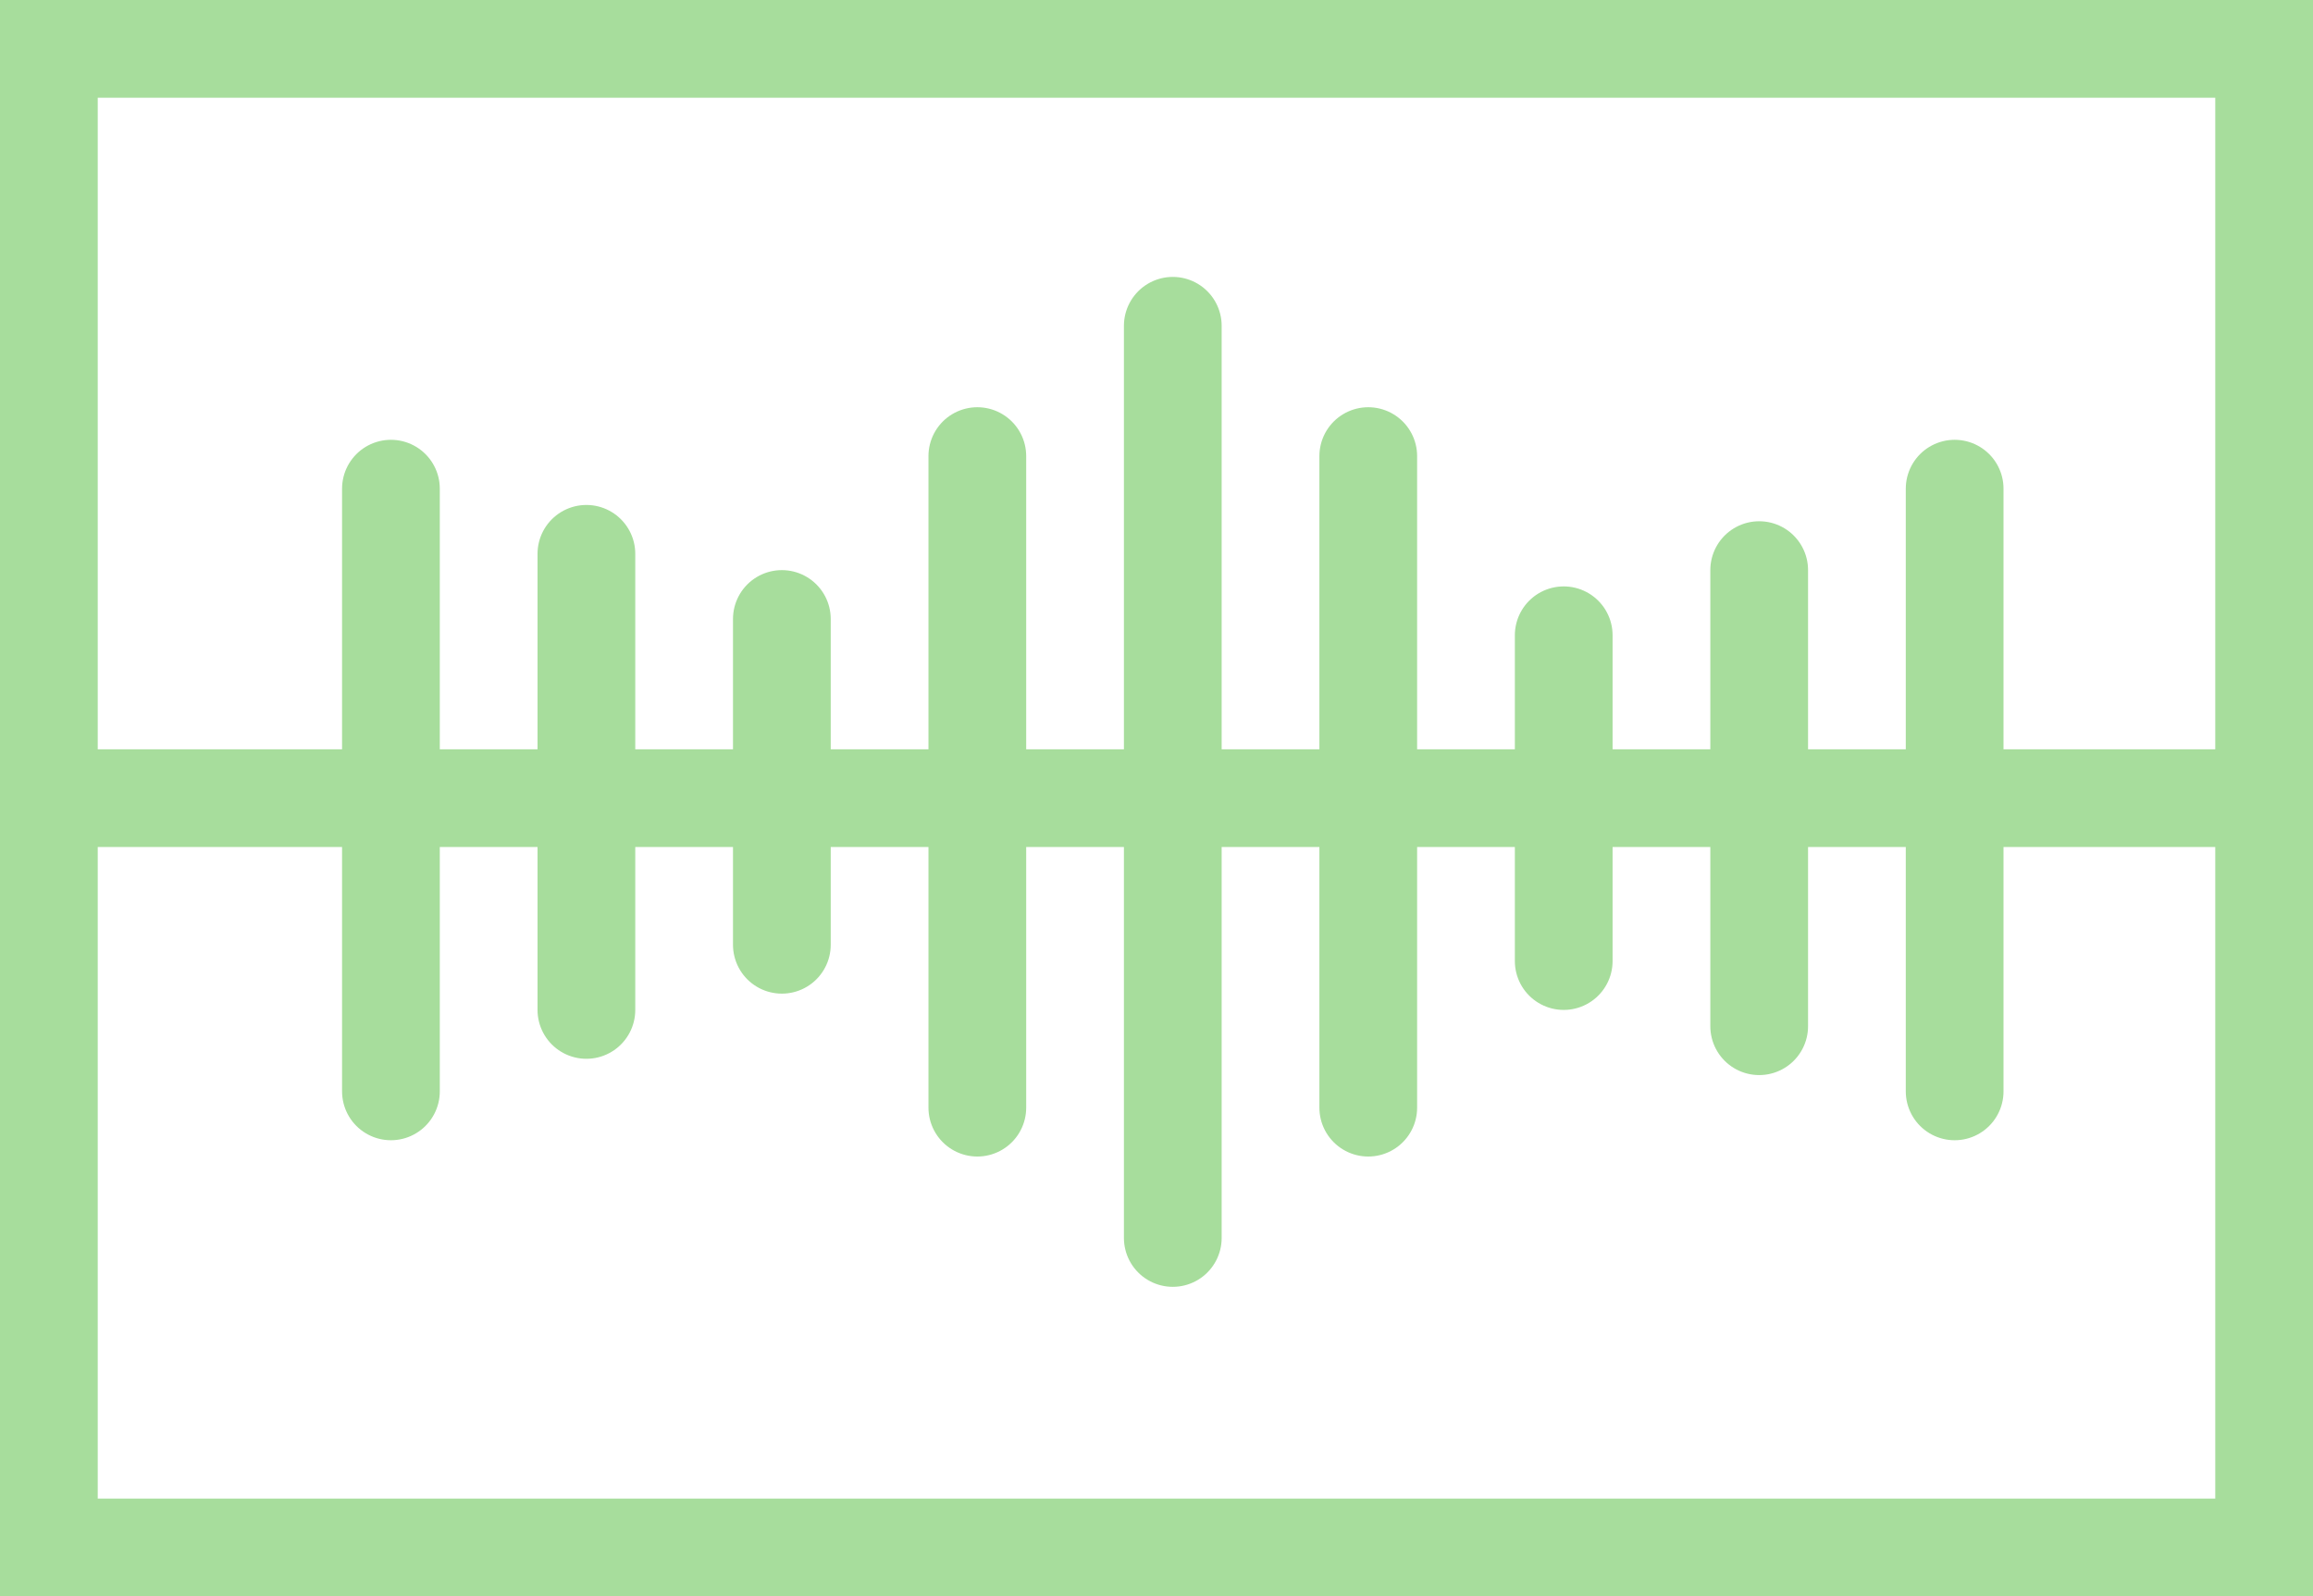
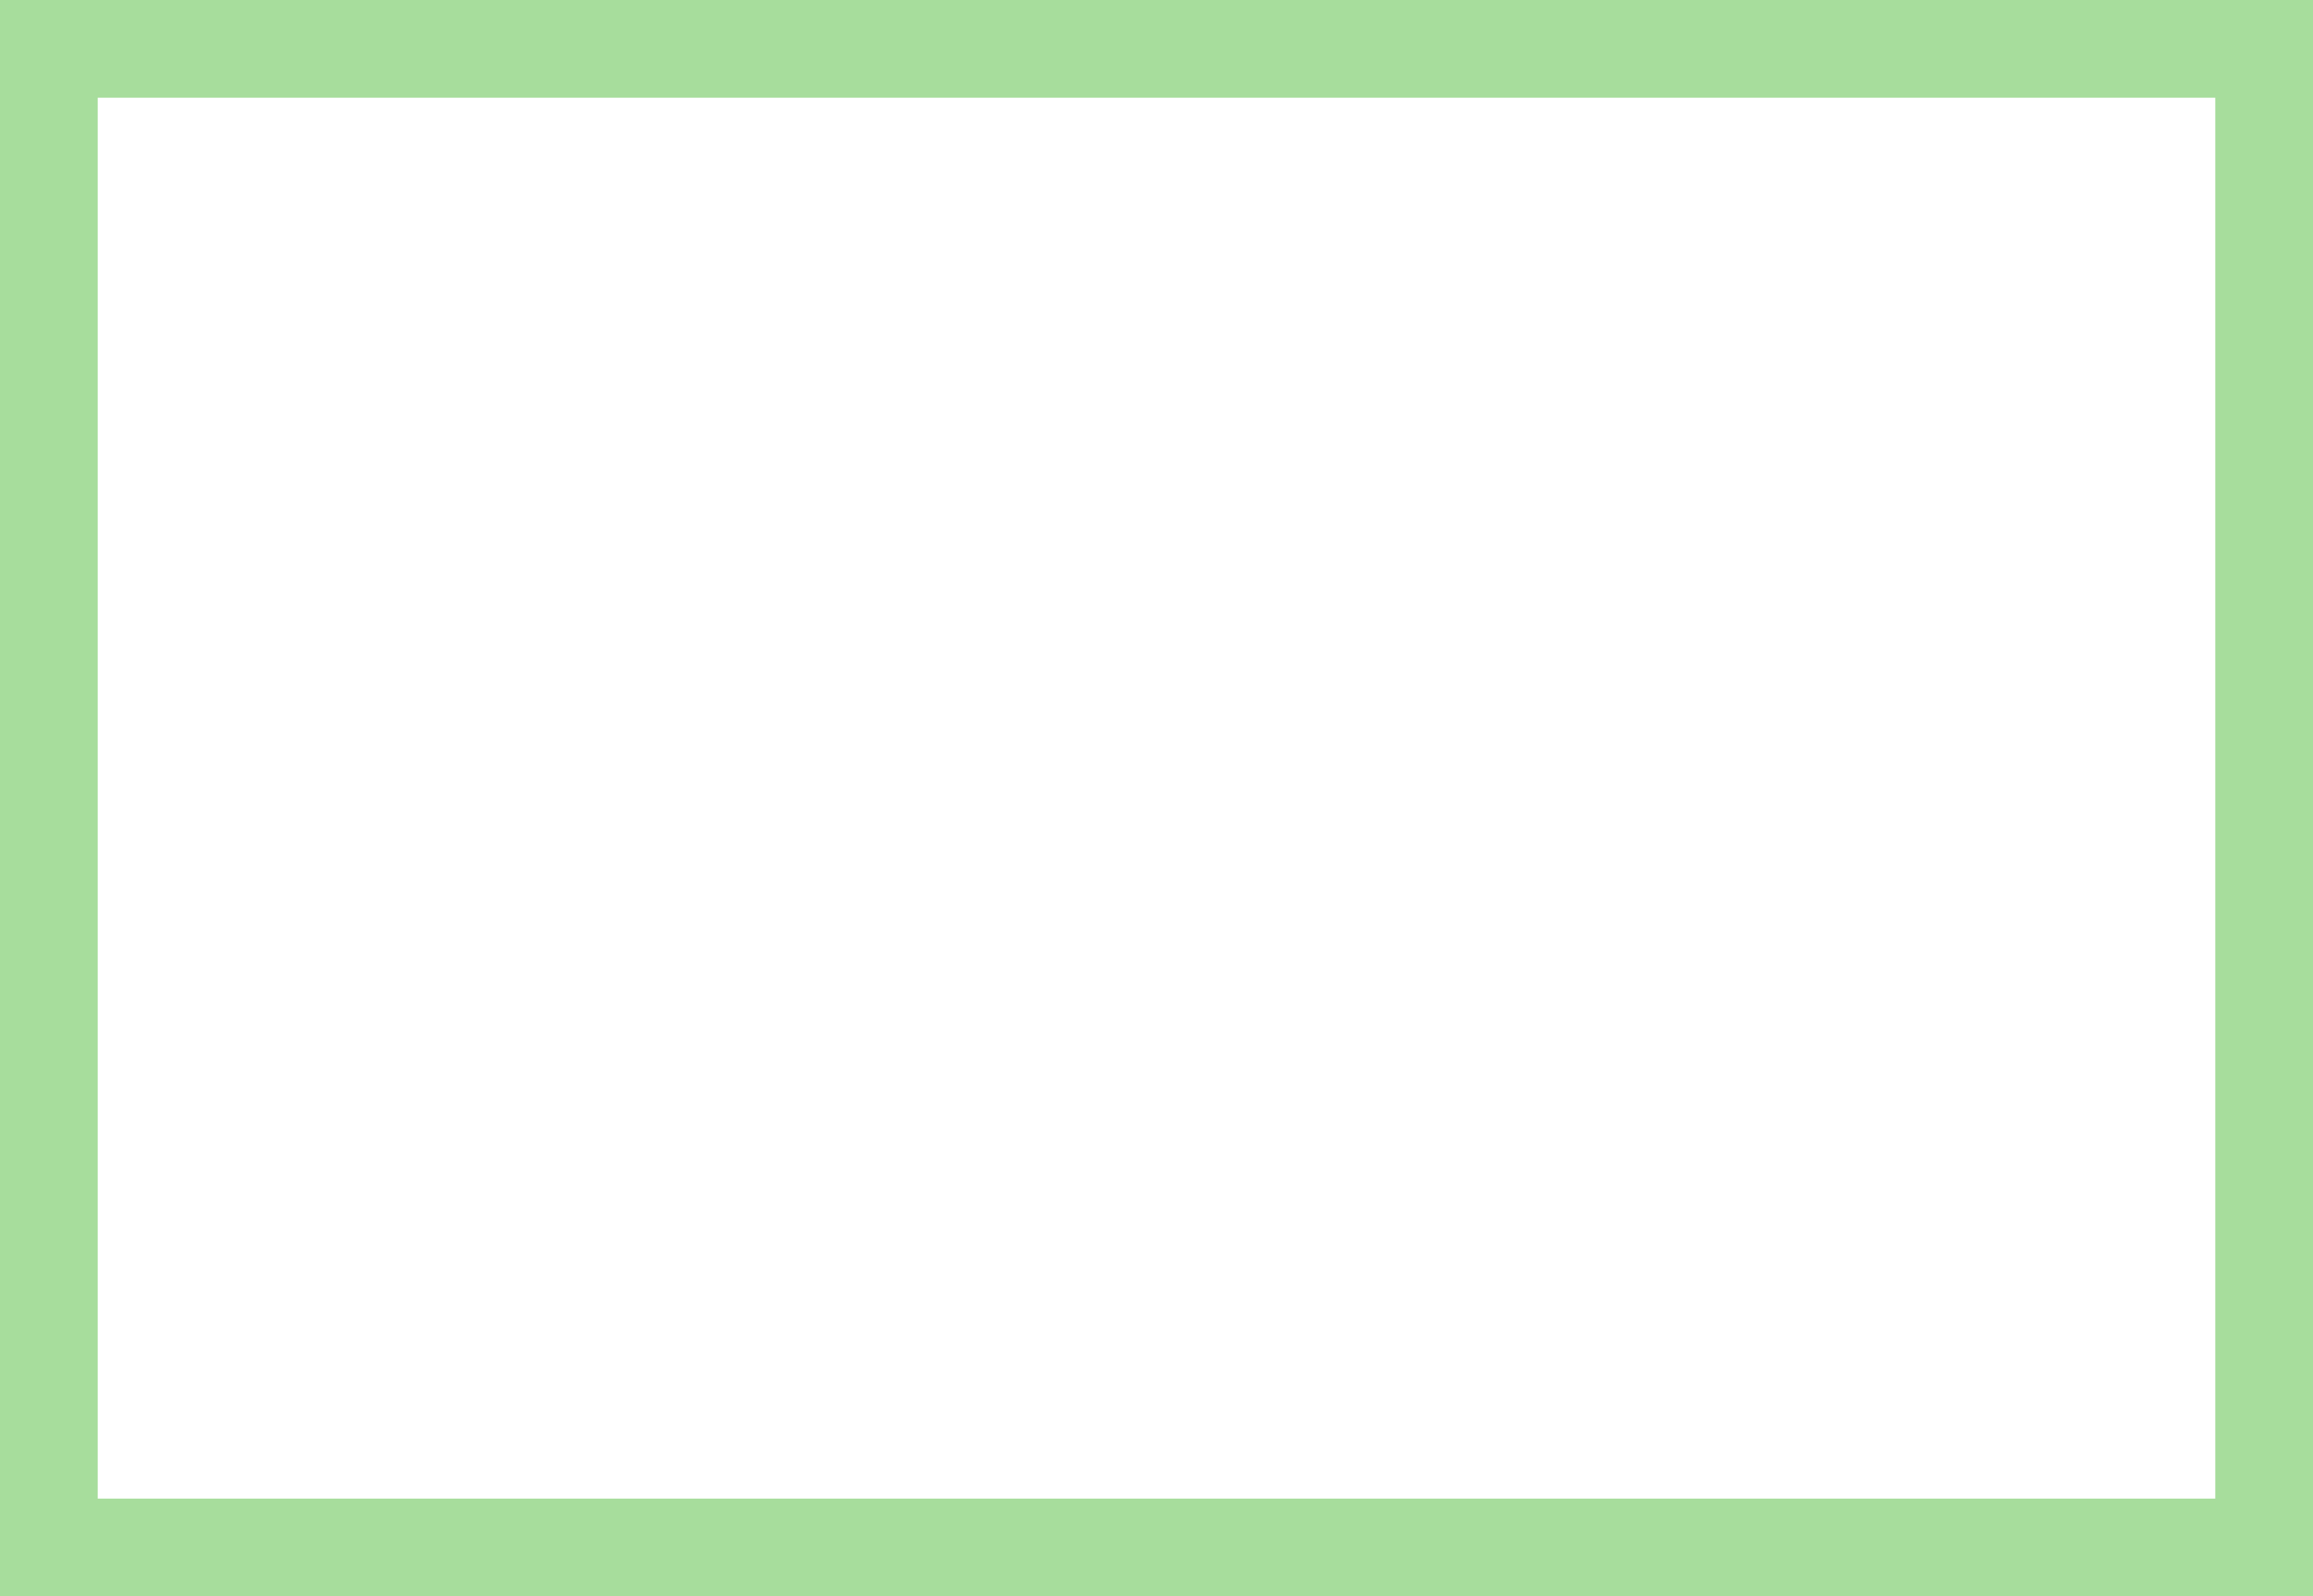
<svg xmlns="http://www.w3.org/2000/svg" width="71" height="49" viewBox="0 0 71 49" fill="none">
  <g clip-path="url(#clip0_4_113)">
-     <path d="M0 24.5H71M12 15V33.5M60 33.5V15M18 17V31M54 31.5V17.5M24 19V29M30 14V34M36 10V38M42 14V34M48 29.5V19.5" stroke="#A7DD9C" stroke-width="3" stroke-linecap="round" />
-   </g>
+     </g>
  <path d="M0 0V-3H-3V0H0ZM71 0H74V-3H71V0ZM71 49V52H74V49H71ZM0 49H-3V52H0V49ZM0 3H71V-3H0V3ZM68 0V49H74V0H68ZM71 46H0V52H71V46ZM3 49V0H-3V49H3Z" fill="#A7DD9C" />
  <defs>
    <clipPath id="clip0_4_113">
      <path d="M0 0H71V49H0V0Z" fill="white" />
    </clipPath>
  </defs>
</svg>